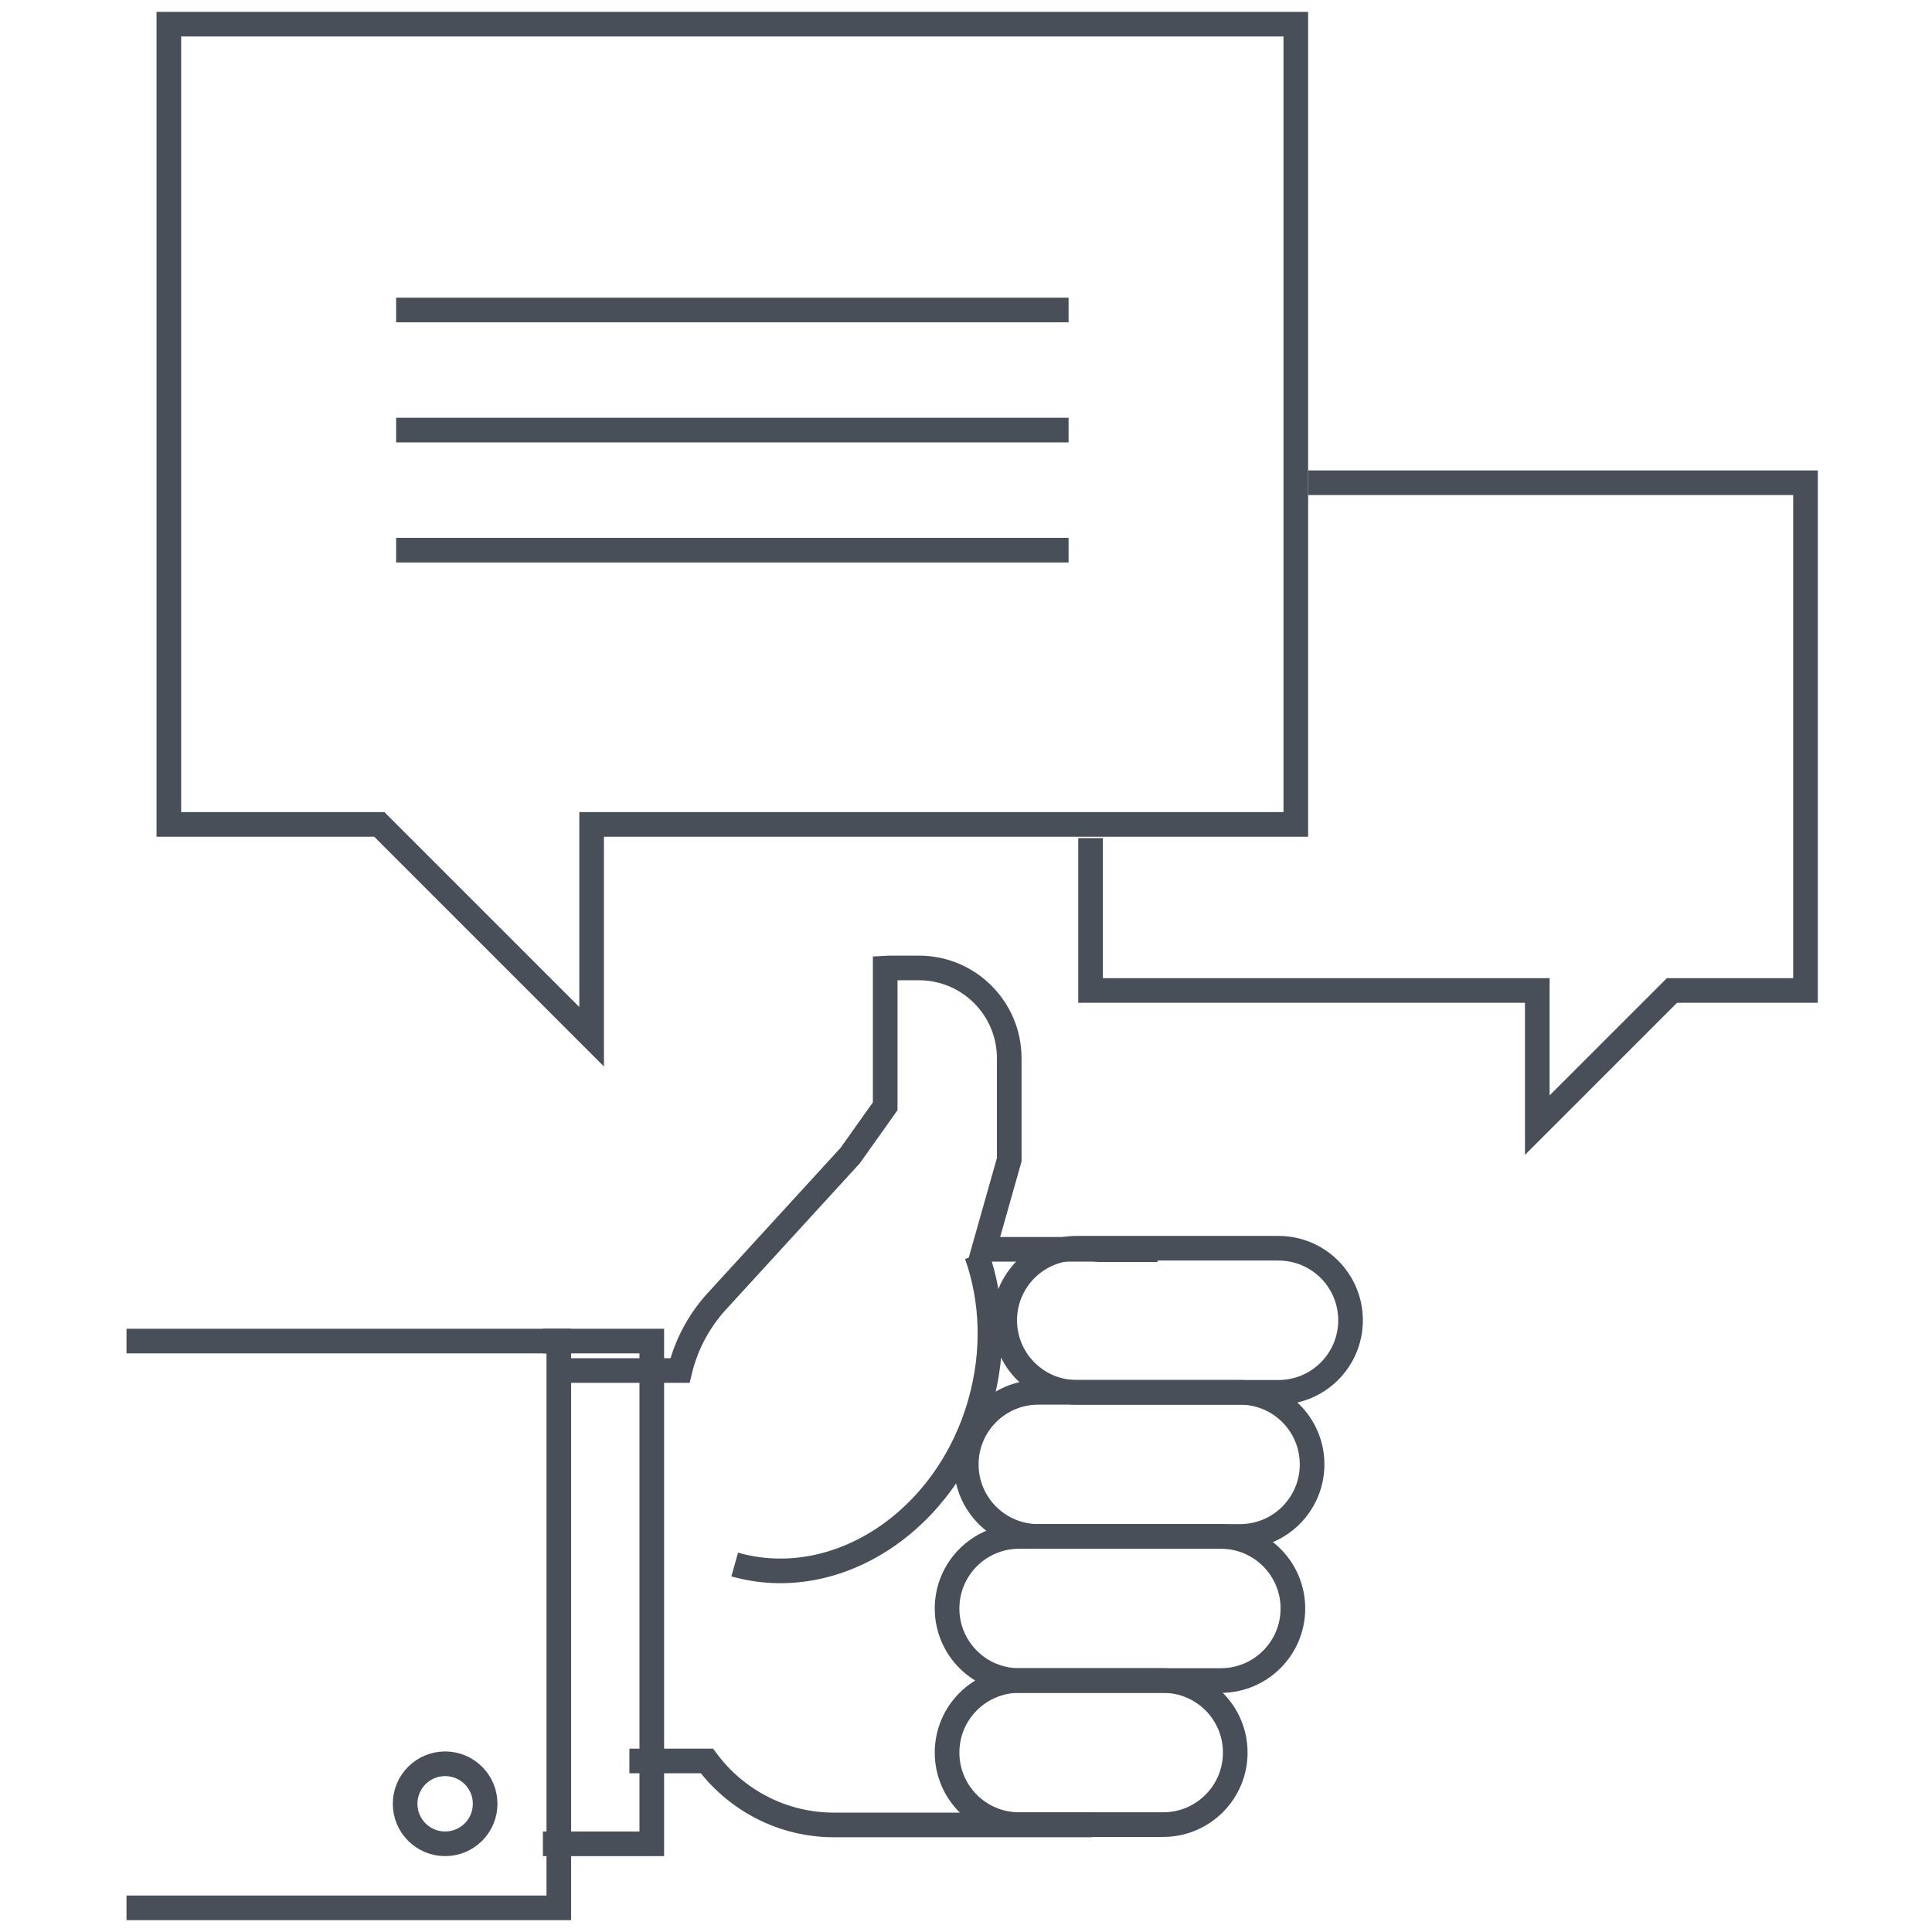
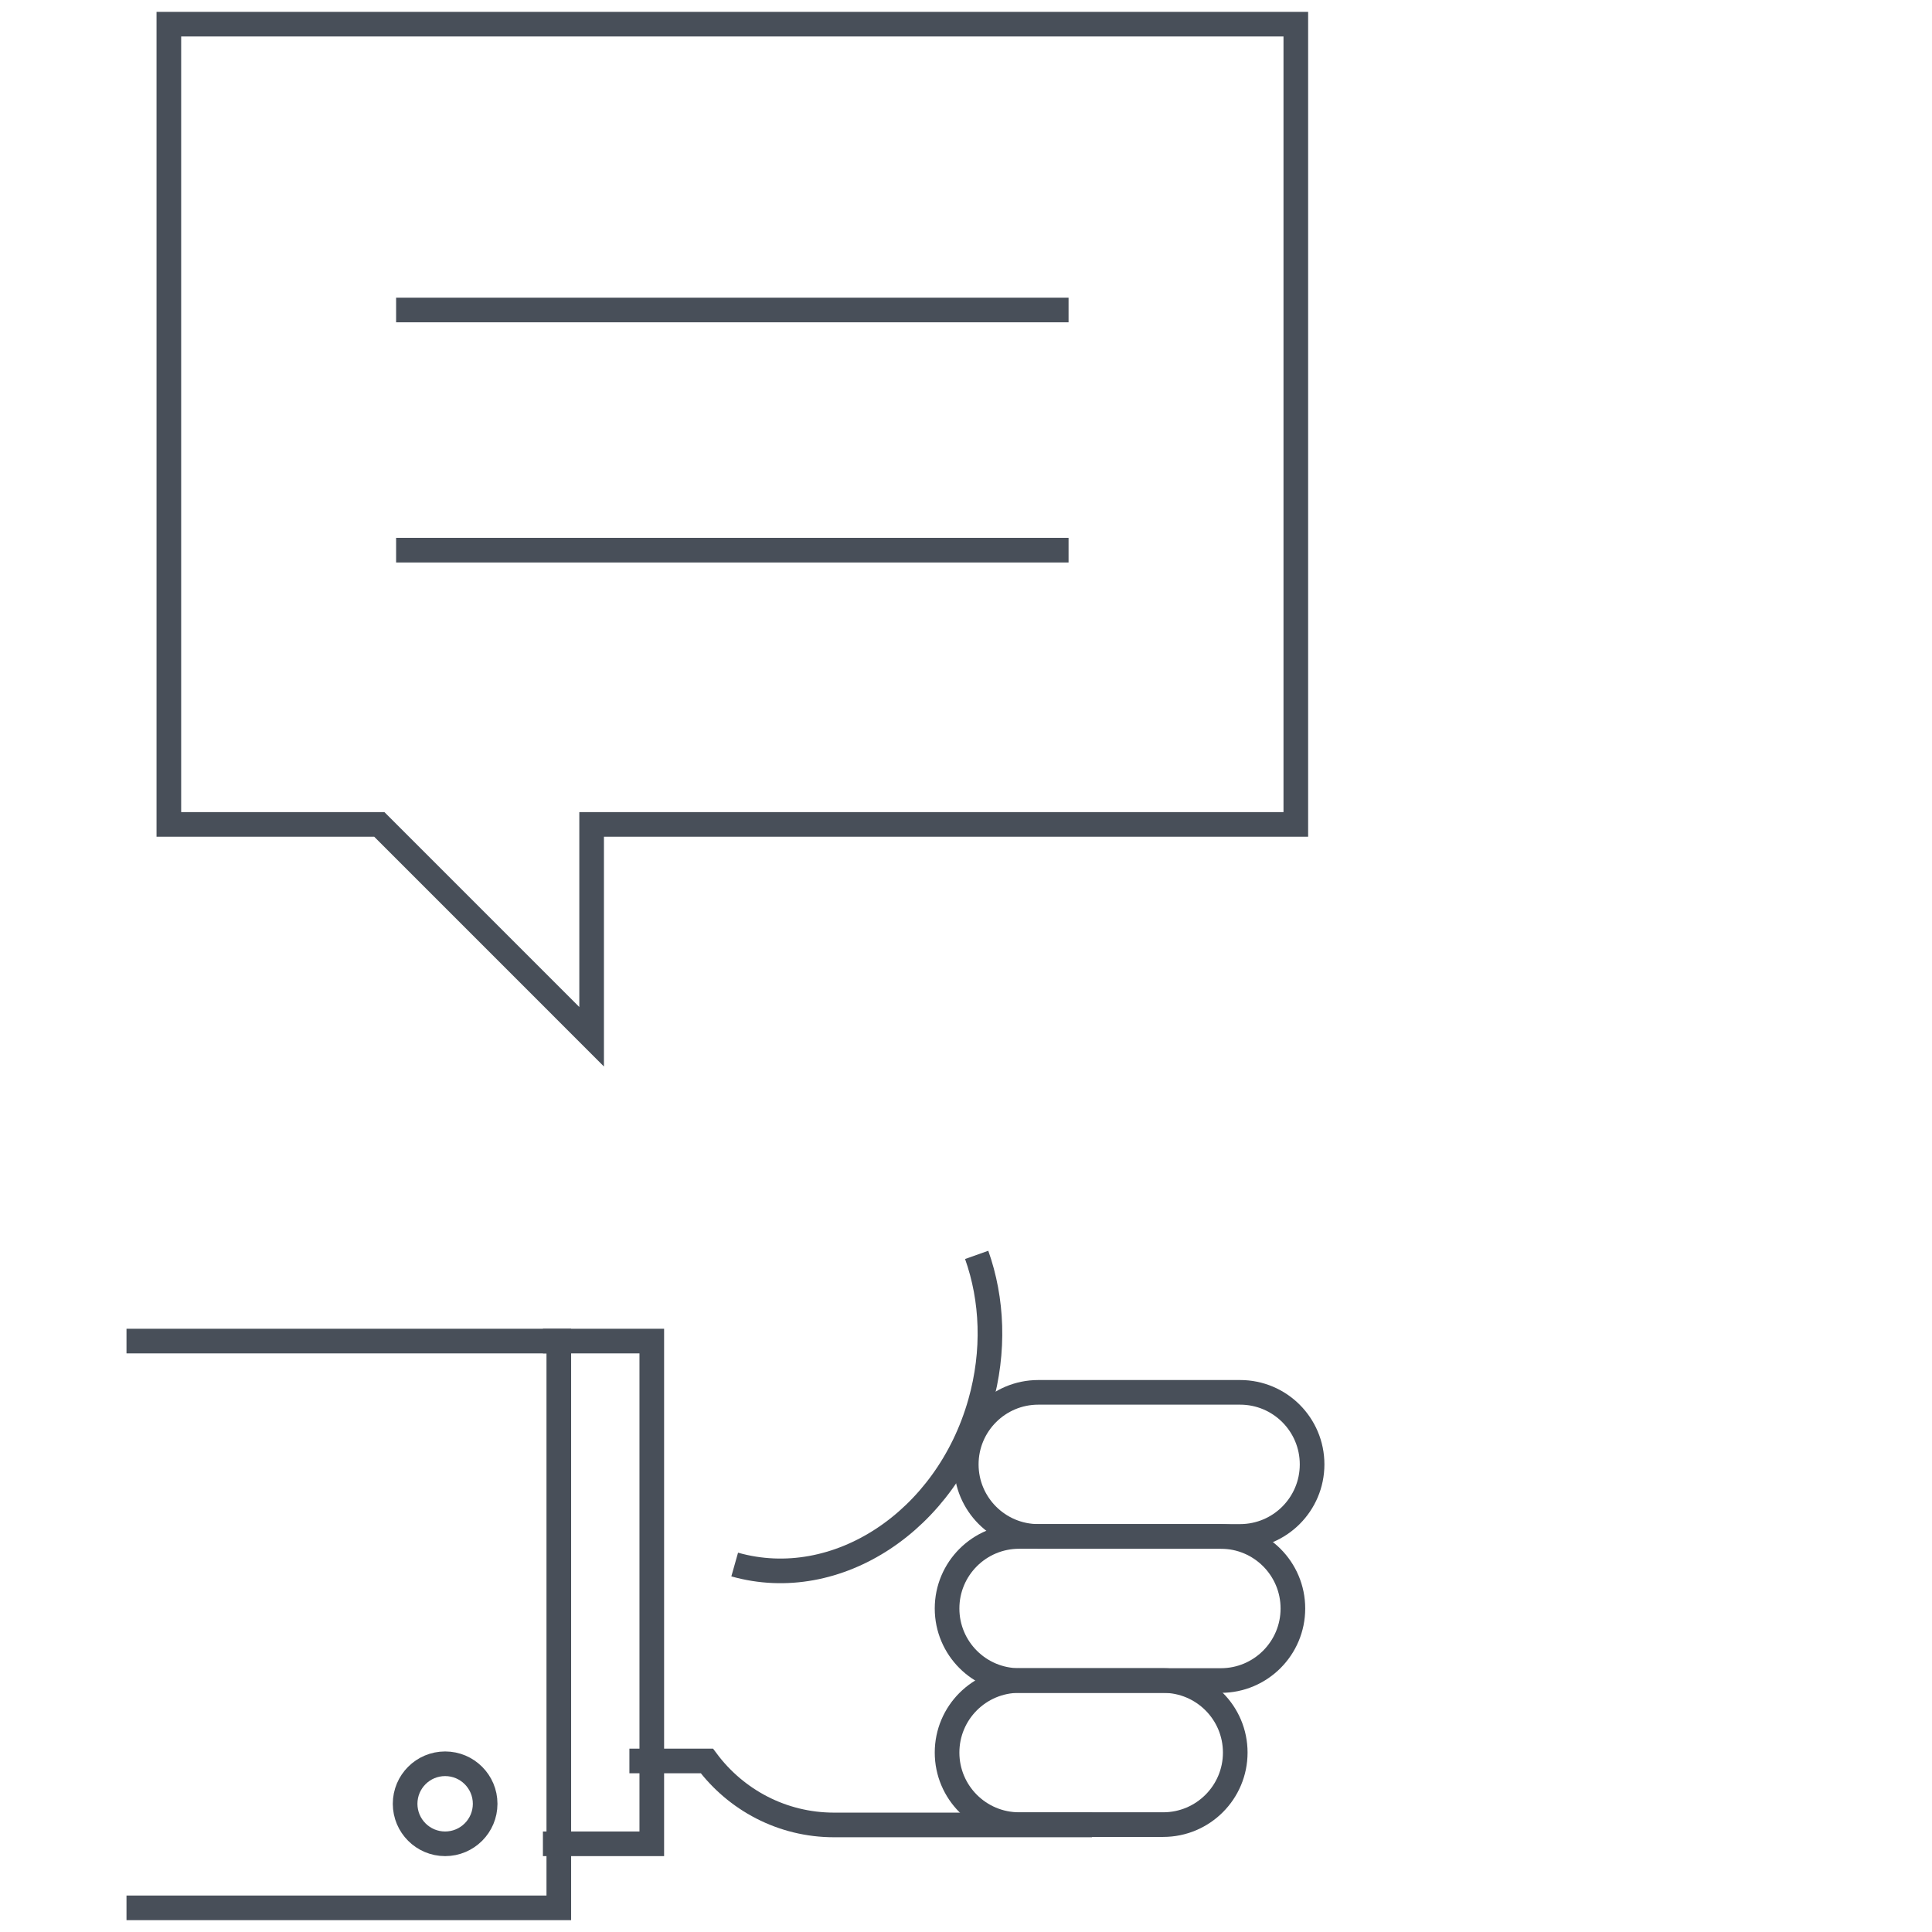
<svg xmlns="http://www.w3.org/2000/svg" version="1.1" id="Layer_1" x="0px" y="0px" width="80px" height="80px" viewBox="0 0 80 80" enable-background="new 0 0 80 80" xml:space="preserve">
  <g>
-     <path fill="none" stroke="#484F59" stroke-width="1.02" stroke-miterlimit="10" d="M47.931,51.746h-2.425   c-0.094-0.003-0.188-0.014-0.284-0.014h-4.482l1.05-3.709v-4.205c0-2.063-1.673-3.737-3.738-3.737h-1.244   c-0.052,0-0.102,0.004-0.154,0.007v5.72l-1.45,2.042l-5.431,5.935c-0.777,0.818-1.343,1.833-1.618,2.966h-4.876" />
    <path fill="none" stroke="#484F59" stroke-width="1.02" stroke-miterlimit="10" d="M26.062,72.918h3.209   c1.199,1.606,3.108,2.649,5.266,2.649h4.396h6.29" />
-     <polyline fill="none" stroke="#484F59" stroke-width="1.02" stroke-miterlimit="10" points="45.158,34.702 45.158,41.013    63.656,41.013 63.656,46.589 69.233,41.013 74.762,41.013 74.762,19.99 54.172,19.99  " />
    <polygon fill="none" stroke="#484F59" stroke-width="1.02" stroke-miterlimit="10" points="53.657,1 6.992,1 6.992,34.138    15.707,34.138 24.498,42.93 24.498,34.138 53.657,34.138  " />
    <path fill="none" stroke="#484F59" stroke-width="1.02" stroke-miterlimit="10" d="M40.442,51.962   c0.654,1.84,0.752,3.983,0.146,6.123c-1.387,4.895-5.938,7.895-10.166,6.699" />
    <g>
-       <path fill="none" stroke="#484F59" stroke-width="1.02" stroke-miterlimit="10" d="M55.923,54.671    c0,1.646-1.336,2.982-2.984,2.982h-8.353c-1.648,0-2.983-1.336-2.983-2.982l0,0c0-1.648,1.335-2.984,2.983-2.984h8.353    C54.587,51.687,55.923,53.022,55.923,54.671L55.923,54.671z" />
      <path fill="none" stroke="#484F59" stroke-width="1.02" stroke-miterlimit="10" d="M54.331,60.637    c0,1.646-1.335,2.983-2.983,2.983h-8.354c-1.647,0-2.983-1.337-2.983-2.983l0,0c0-1.647,1.336-2.983,2.983-2.983h8.354    C52.996,57.653,54.331,58.989,54.331,60.637L54.331,60.637z" />
      <path fill="none" stroke="#484F59" stroke-width="1.02" stroke-miterlimit="10" d="M53.536,66.604    c0,1.647-1.336,2.983-2.983,2.983h-8.354c-1.648,0-2.983-1.336-2.983-2.983l0,0c0-1.647,1.335-2.983,2.983-2.983h8.354    C52.2,63.62,53.536,64.956,53.536,66.604L53.536,66.604z" />
      <path fill="none" stroke="#484F59" stroke-width="1.02" stroke-miterlimit="10" d="M51.149,72.57    c0,1.647-1.336,2.983-2.984,2.983h-5.966c-1.648,0-2.983-1.336-2.983-2.983l0,0c0-1.648,1.335-2.983,2.983-2.983h5.966    C49.813,69.587,51.149,70.922,51.149,72.57L51.149,72.57z" />
    </g>
    <polyline fill="none" stroke="#484F59" stroke-width="1.02" stroke-miterlimit="10" points="22.481,55.531 26.989,55.531    26.989,76.348 22.481,76.348  " />
    <circle fill="none" stroke="#484F59" stroke-width="1.02" stroke-miterlimit="10" cx="18.432" cy="74.691" r="1.657" />
    <polyline fill="none" stroke="#484F59" stroke-width="1.02" stroke-miterlimit="10" points="5.238,55.531 23.139,55.531    23.139,79 5.238,79  " />
    <line fill="none" stroke="#484F59" stroke-width="1.02" stroke-miterlimit="10" x1="16.402" y1="12.836" x2="44.247" y2="12.836" />
-     <line fill="none" stroke="#484F59" stroke-width="1.02" stroke-miterlimit="10" x1="16.402" y1="17.809" x2="44.247" y2="17.809" />
    <line fill="none" stroke="#484F59" stroke-width="1.02" stroke-miterlimit="10" x1="16.402" y1="22.781" x2="44.247" y2="22.781" />
  </g>
</svg>